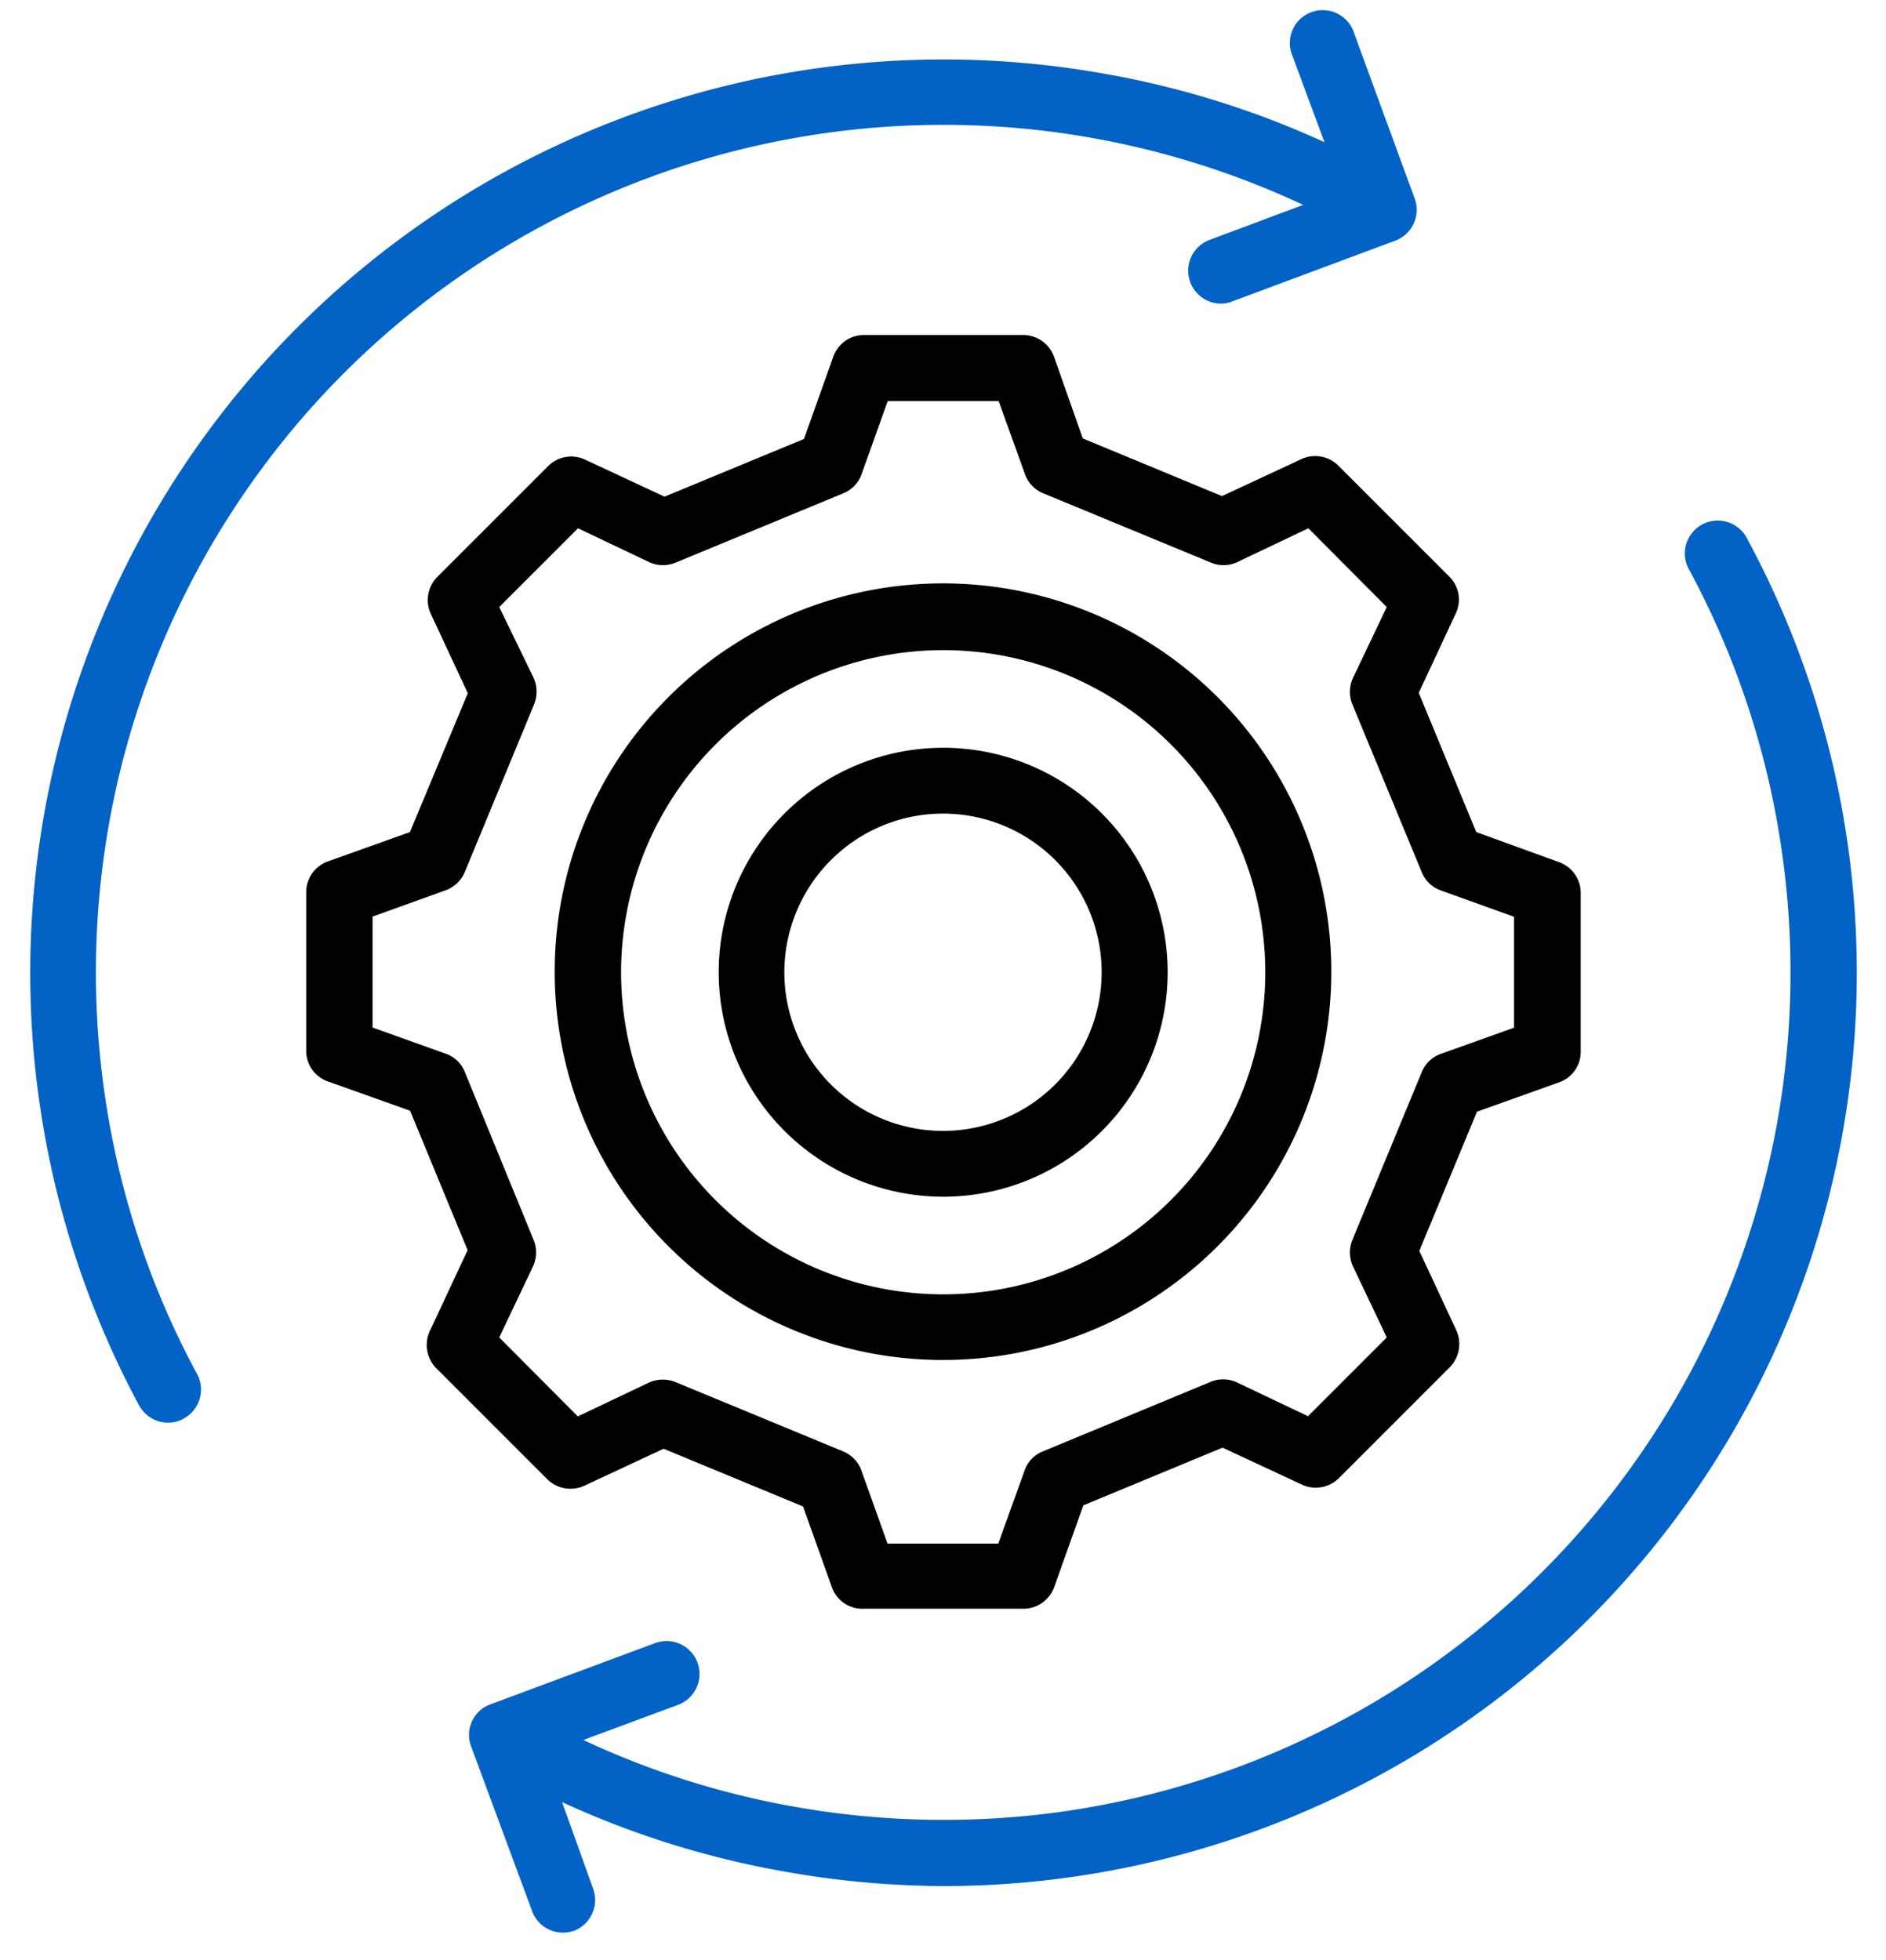
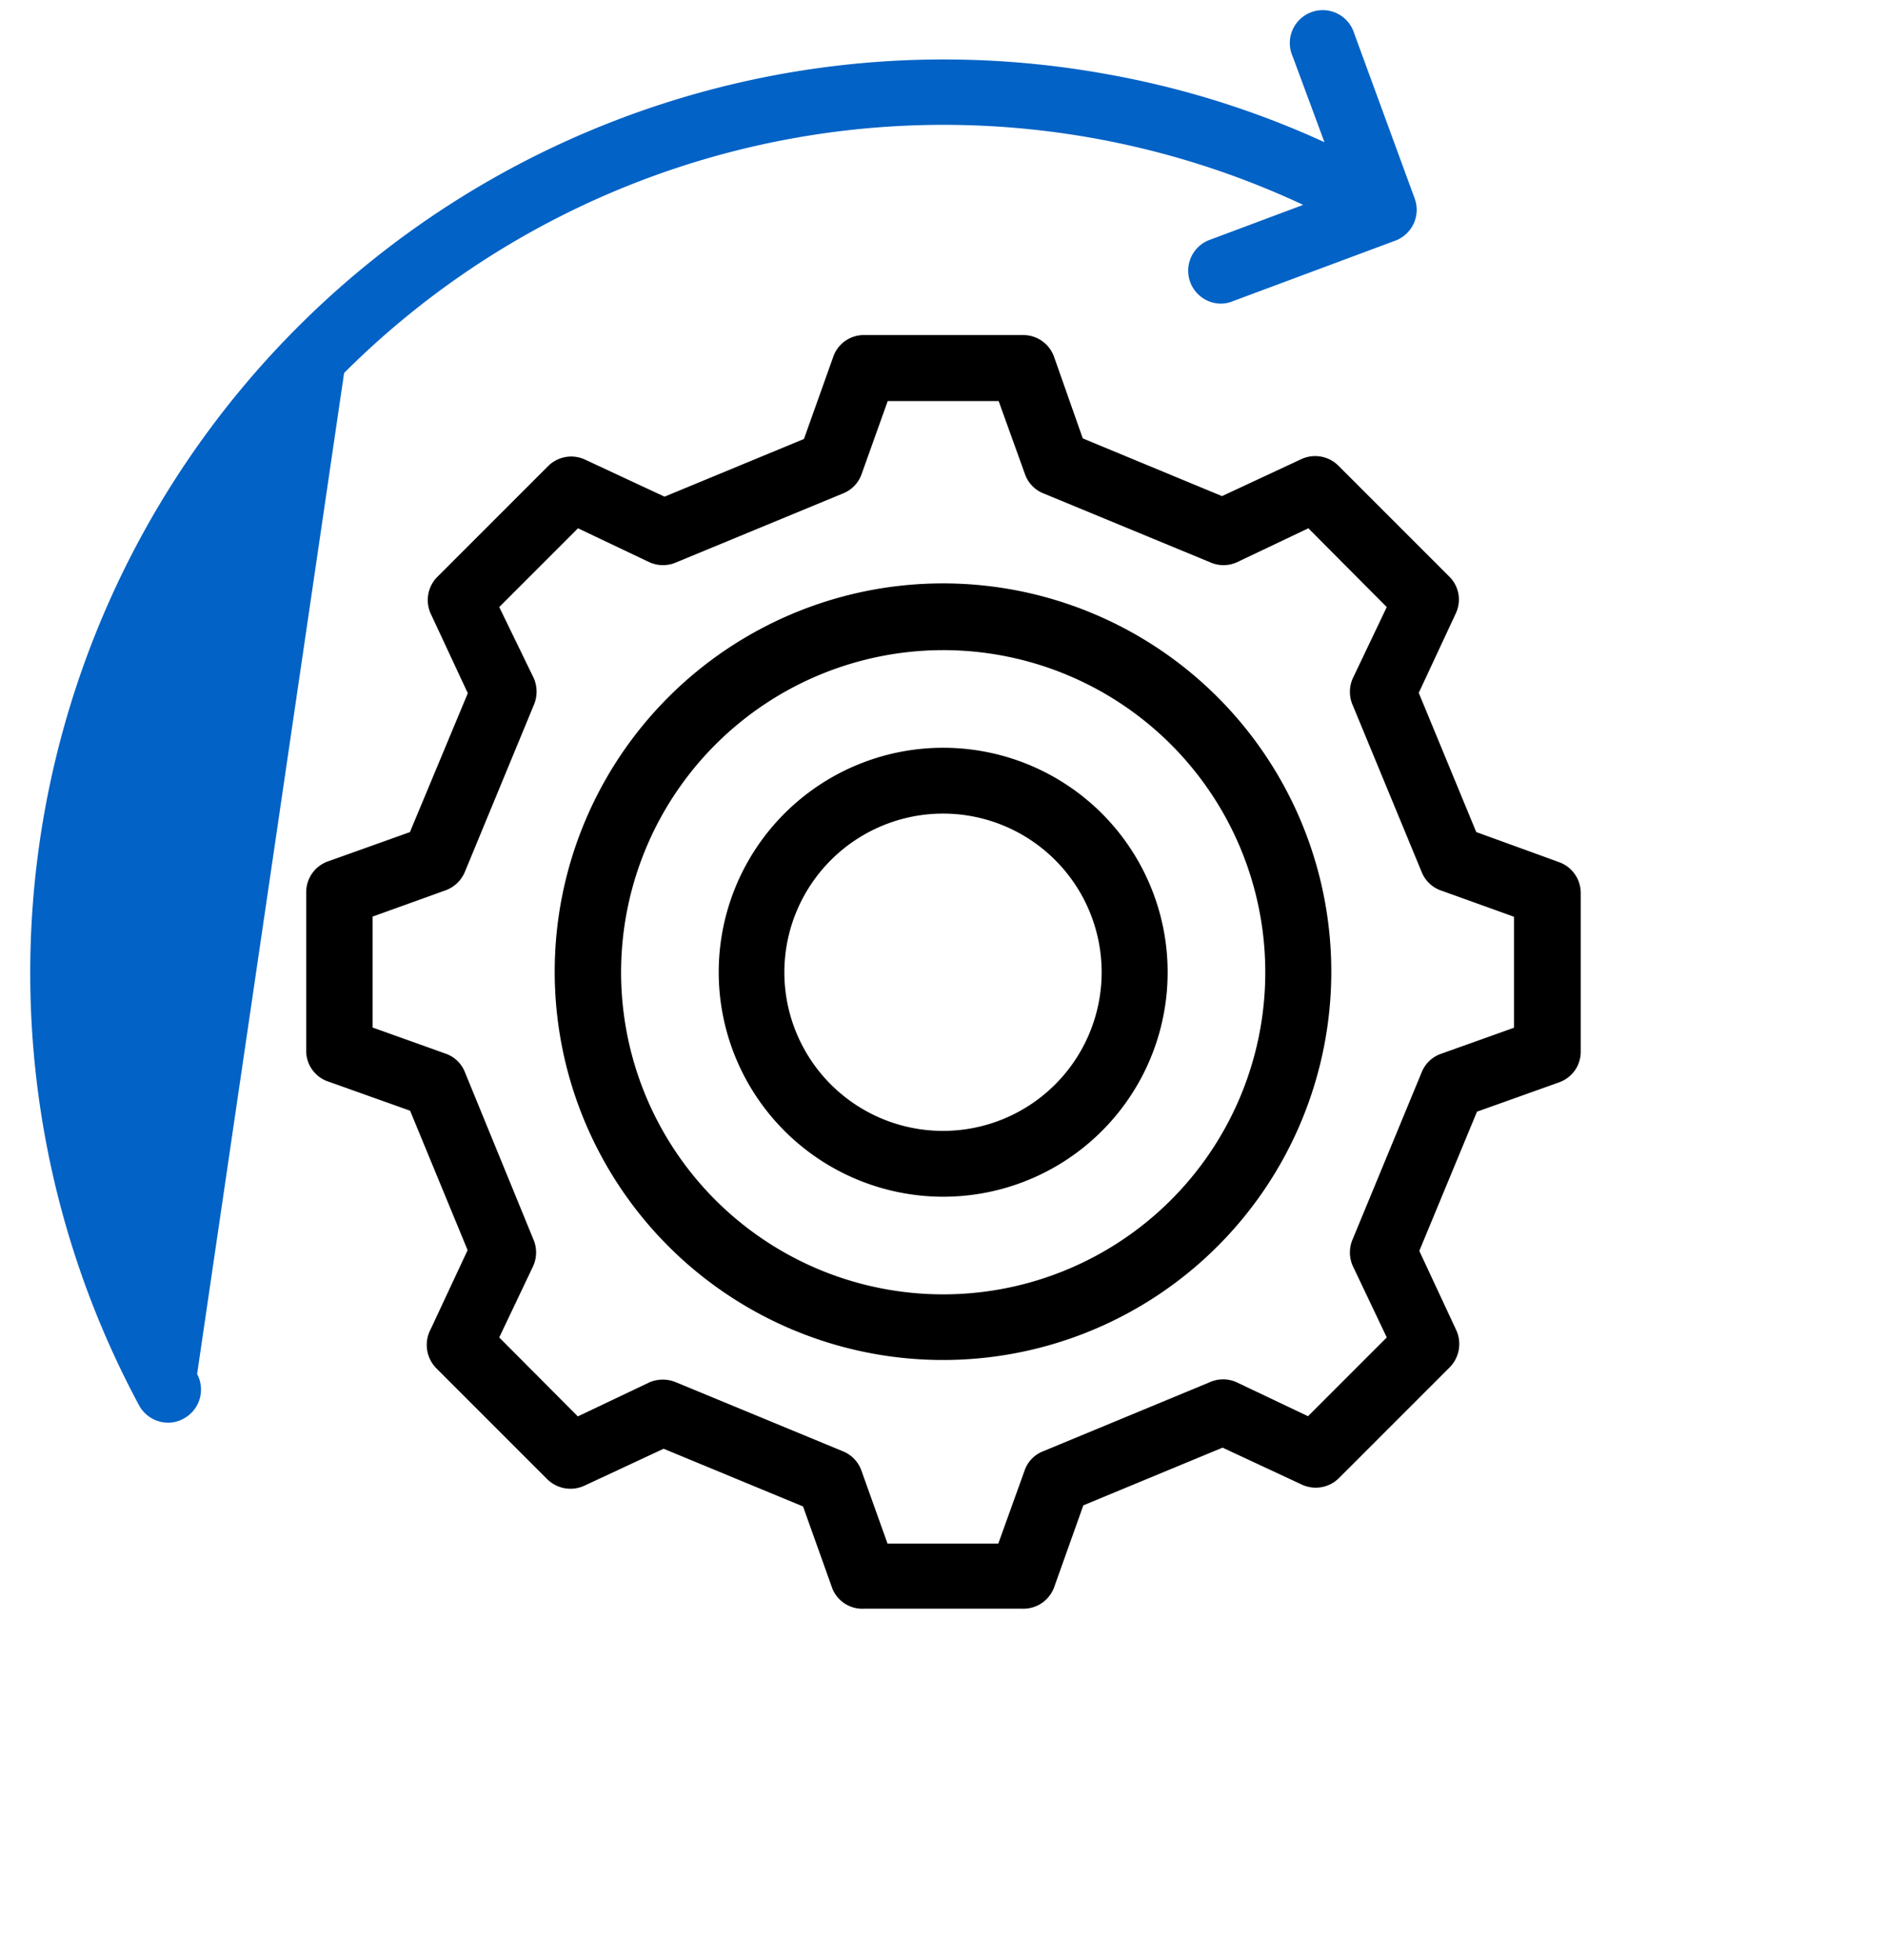
<svg xmlns="http://www.w3.org/2000/svg" width="102" height="106" viewBox="0 0 102 106">
-   <path d="M51,70A17.42,17.42,0,1,0,33.59,52.58,17.43,17.43,0,0,0,51,70Zm0-29.55A12.14,12.14,0,1,1,38.87,52.58,12.15,12.15,0,0,1,51,40.44Z" style="fill:none" />
  <path d="M28.84,68.46,27,72.33l4.26,4.25,3.87-1.84a1.83,1.83,0,0,1,1.45,0l9,3.72a1.77,1.77,0,0,1,1,1l1.43,4h6l1.44-4a1.72,1.72,0,0,1,1-1l9-3.73a1.76,1.76,0,0,1,1.44,0l3.87,1.84L75,72.33l-1.84-3.87a1.79,1.79,0,0,1,0-1.45l3.72-9a1.75,1.75,0,0,1,1-1l4-1.43v-6l-4-1.44a1.75,1.75,0,0,1-1-1l-3.72-9a1.79,1.79,0,0,1,0-1.45L75,32.83l-4.26-4.26-3.87,1.84a1.76,1.76,0,0,1-1.44,0l-9-3.72a1.75,1.75,0,0,1-1-1l-1.44-4H48l-1.43,4a1.75,1.75,0,0,1-1,1l-9,3.72a1.79,1.79,0,0,1-1.45,0l-3.87-1.84L27,32.83l1.85,3.86a1.83,1.83,0,0,1,0,1.45l-3.72,9a1.8,1.8,0,0,1-1,1l-4,1.44v6l4,1.43a1.73,1.73,0,0,1,1,1l3.73,9A1.79,1.79,0,0,1,28.84,68.46ZM51,31.6a21,21,0,1,1-21,21A21,21,0,0,1,51,31.6Z" style="fill:none" />
  <circle cx="51.01" cy="52.58" r="8.58" style="fill:none" />
-   <path d="M18.61,20.17a45.87,45.87,0,0,1,51.87-9.09L65.35,13A1.78,1.78,0,0,0,66,16.42a1.66,1.66,0,0,0,.62-.11L75.5,13a1.78,1.78,0,0,0,1-2.29L73.24,1.81a1.78,1.78,0,1,0-3.33,1.24l1.72,4.64A48.72,48.72,0,0,0,59.8,4,49.4,49.4,0,0,0,7.52,76a1.79,1.79,0,0,0,1.57.94,1.67,1.67,0,0,0,.84-.22,1.78,1.78,0,0,0,.73-2.41A45.21,45.21,0,0,1,5.89,60.59,45.86,45.86,0,0,1,18.61,20.17Z" style="fill:#0262c5" />
-   <path d="M51,102A49.4,49.4,0,0,0,94.5,29.15a1.78,1.78,0,1,0-3.13,1.69,45.56,45.56,0,0,1,4.76,13.72,46.11,46.11,0,0,1,.27,14.36A45.84,45.84,0,0,1,57.27,98a46.13,46.13,0,0,1-14.41-.31,45.46,45.46,0,0,1-11.31-3.59l5.12-1.9a1.78,1.78,0,1,0-1.24-3.34l-8.9,3.31a1.71,1.71,0,0,0-1,.92,1.74,1.74,0,0,0-.05,1.36l3.3,8.91a1.78,1.78,0,0,0,1.67,1.16,2,2,0,0,0,.62-.11,1.79,1.79,0,0,0,1-2.29L30.4,97.46a49,49,0,0,0,11.83,3.72A49.76,49.76,0,0,0,51,102Z" style="fill:#0262c5" />
+   <path d="M18.61,20.17a45.87,45.87,0,0,1,51.87-9.09L65.35,13A1.78,1.78,0,0,0,66,16.42a1.66,1.66,0,0,0,.62-.11L75.5,13a1.78,1.78,0,0,0,1-2.29L73.24,1.81a1.78,1.78,0,1,0-3.33,1.24l1.72,4.64A48.72,48.72,0,0,0,59.8,4,49.4,49.4,0,0,0,7.52,76a1.79,1.79,0,0,0,1.57.94,1.67,1.67,0,0,0,.84-.22,1.78,1.78,0,0,0,.73-2.41Z" style="fill:#0262c5" />
  <path d="M51,73.55a21,21,0,1,0-21-21A21,21,0,0,0,51,73.55Zm0-38.39A17.42,17.42,0,1,1,33.59,52.58,17.43,17.43,0,0,1,51,35.16Z" />
  <path d="M51,64.72A12.14,12.14,0,1,0,38.87,52.58,12.15,12.15,0,0,0,51,64.72ZM51,44a8.58,8.58,0,1,1-8.58,8.58A8.59,8.59,0,0,1,51,44Z" />
  <path d="M23.6,74l6,6a1.79,1.79,0,0,0,2,.35l4.29-2,7.54,3.12,1.59,4.45A1.75,1.75,0,0,0,46.75,87h8.53A1.77,1.77,0,0,0,57,85.87l1.59-4.46,7.53-3.12,4.29,2a1.78,1.78,0,0,0,2-.35l6-6a1.8,1.8,0,0,0,.35-2l-2-4.29,3.12-7.53,4.45-1.59a1.75,1.75,0,0,0,1.16-1.68V48.31a1.77,1.77,0,0,0-1.16-1.68L79.84,45l-3.11-7.53,2-4.29a1.75,1.75,0,0,0-.35-2l-6-6a1.78,1.78,0,0,0-2-.35l-4.29,2-7.53-3.12L57,19.28a1.77,1.77,0,0,0-1.68-1.16H46.75a1.75,1.75,0,0,0-1.68,1.16l-1.59,4.46-7.54,3.12-4.29-2a1.77,1.77,0,0,0-2,.34l-6,6a1.78,1.78,0,0,0-.35,2l2,4.29L22.17,45l-4.45,1.59a1.77,1.77,0,0,0-1.16,1.68v8.53a1.75,1.75,0,0,0,1.16,1.68l4.46,1.59,3.11,7.54-2,4.28A1.8,1.8,0,0,0,23.6,74ZM25.15,58a1.73,1.73,0,0,0-1-1l-4-1.43v-6l4-1.44a1.8,1.8,0,0,0,1-1l3.72-9a1.83,1.83,0,0,0,0-1.45L27,32.83l4.26-4.26,3.87,1.84a1.79,1.79,0,0,0,1.45,0l9-3.72a1.75,1.75,0,0,0,1-1l1.43-4h6l1.44,4a1.75,1.75,0,0,0,1,1l9,3.72a1.76,1.76,0,0,0,1.44,0l3.87-1.84L75,32.83l-1.84,3.86a1.79,1.79,0,0,0,0,1.45l3.72,9a1.75,1.75,0,0,0,1,1l4,1.44v6l-4,1.43a1.75,1.75,0,0,0-1,1l-3.72,9a1.79,1.79,0,0,0,0,1.45L75,72.33l-4.26,4.26-3.87-1.84a1.76,1.76,0,0,0-1.44,0l-9,3.73a1.72,1.72,0,0,0-1,1l-1.44,4H48l-1.43-4a1.77,1.77,0,0,0-1-1l-9-3.72a1.83,1.83,0,0,0-1.45,0l-3.87,1.84L27,72.33l1.84-3.87a1.79,1.79,0,0,0,0-1.45Z" />
</svg>